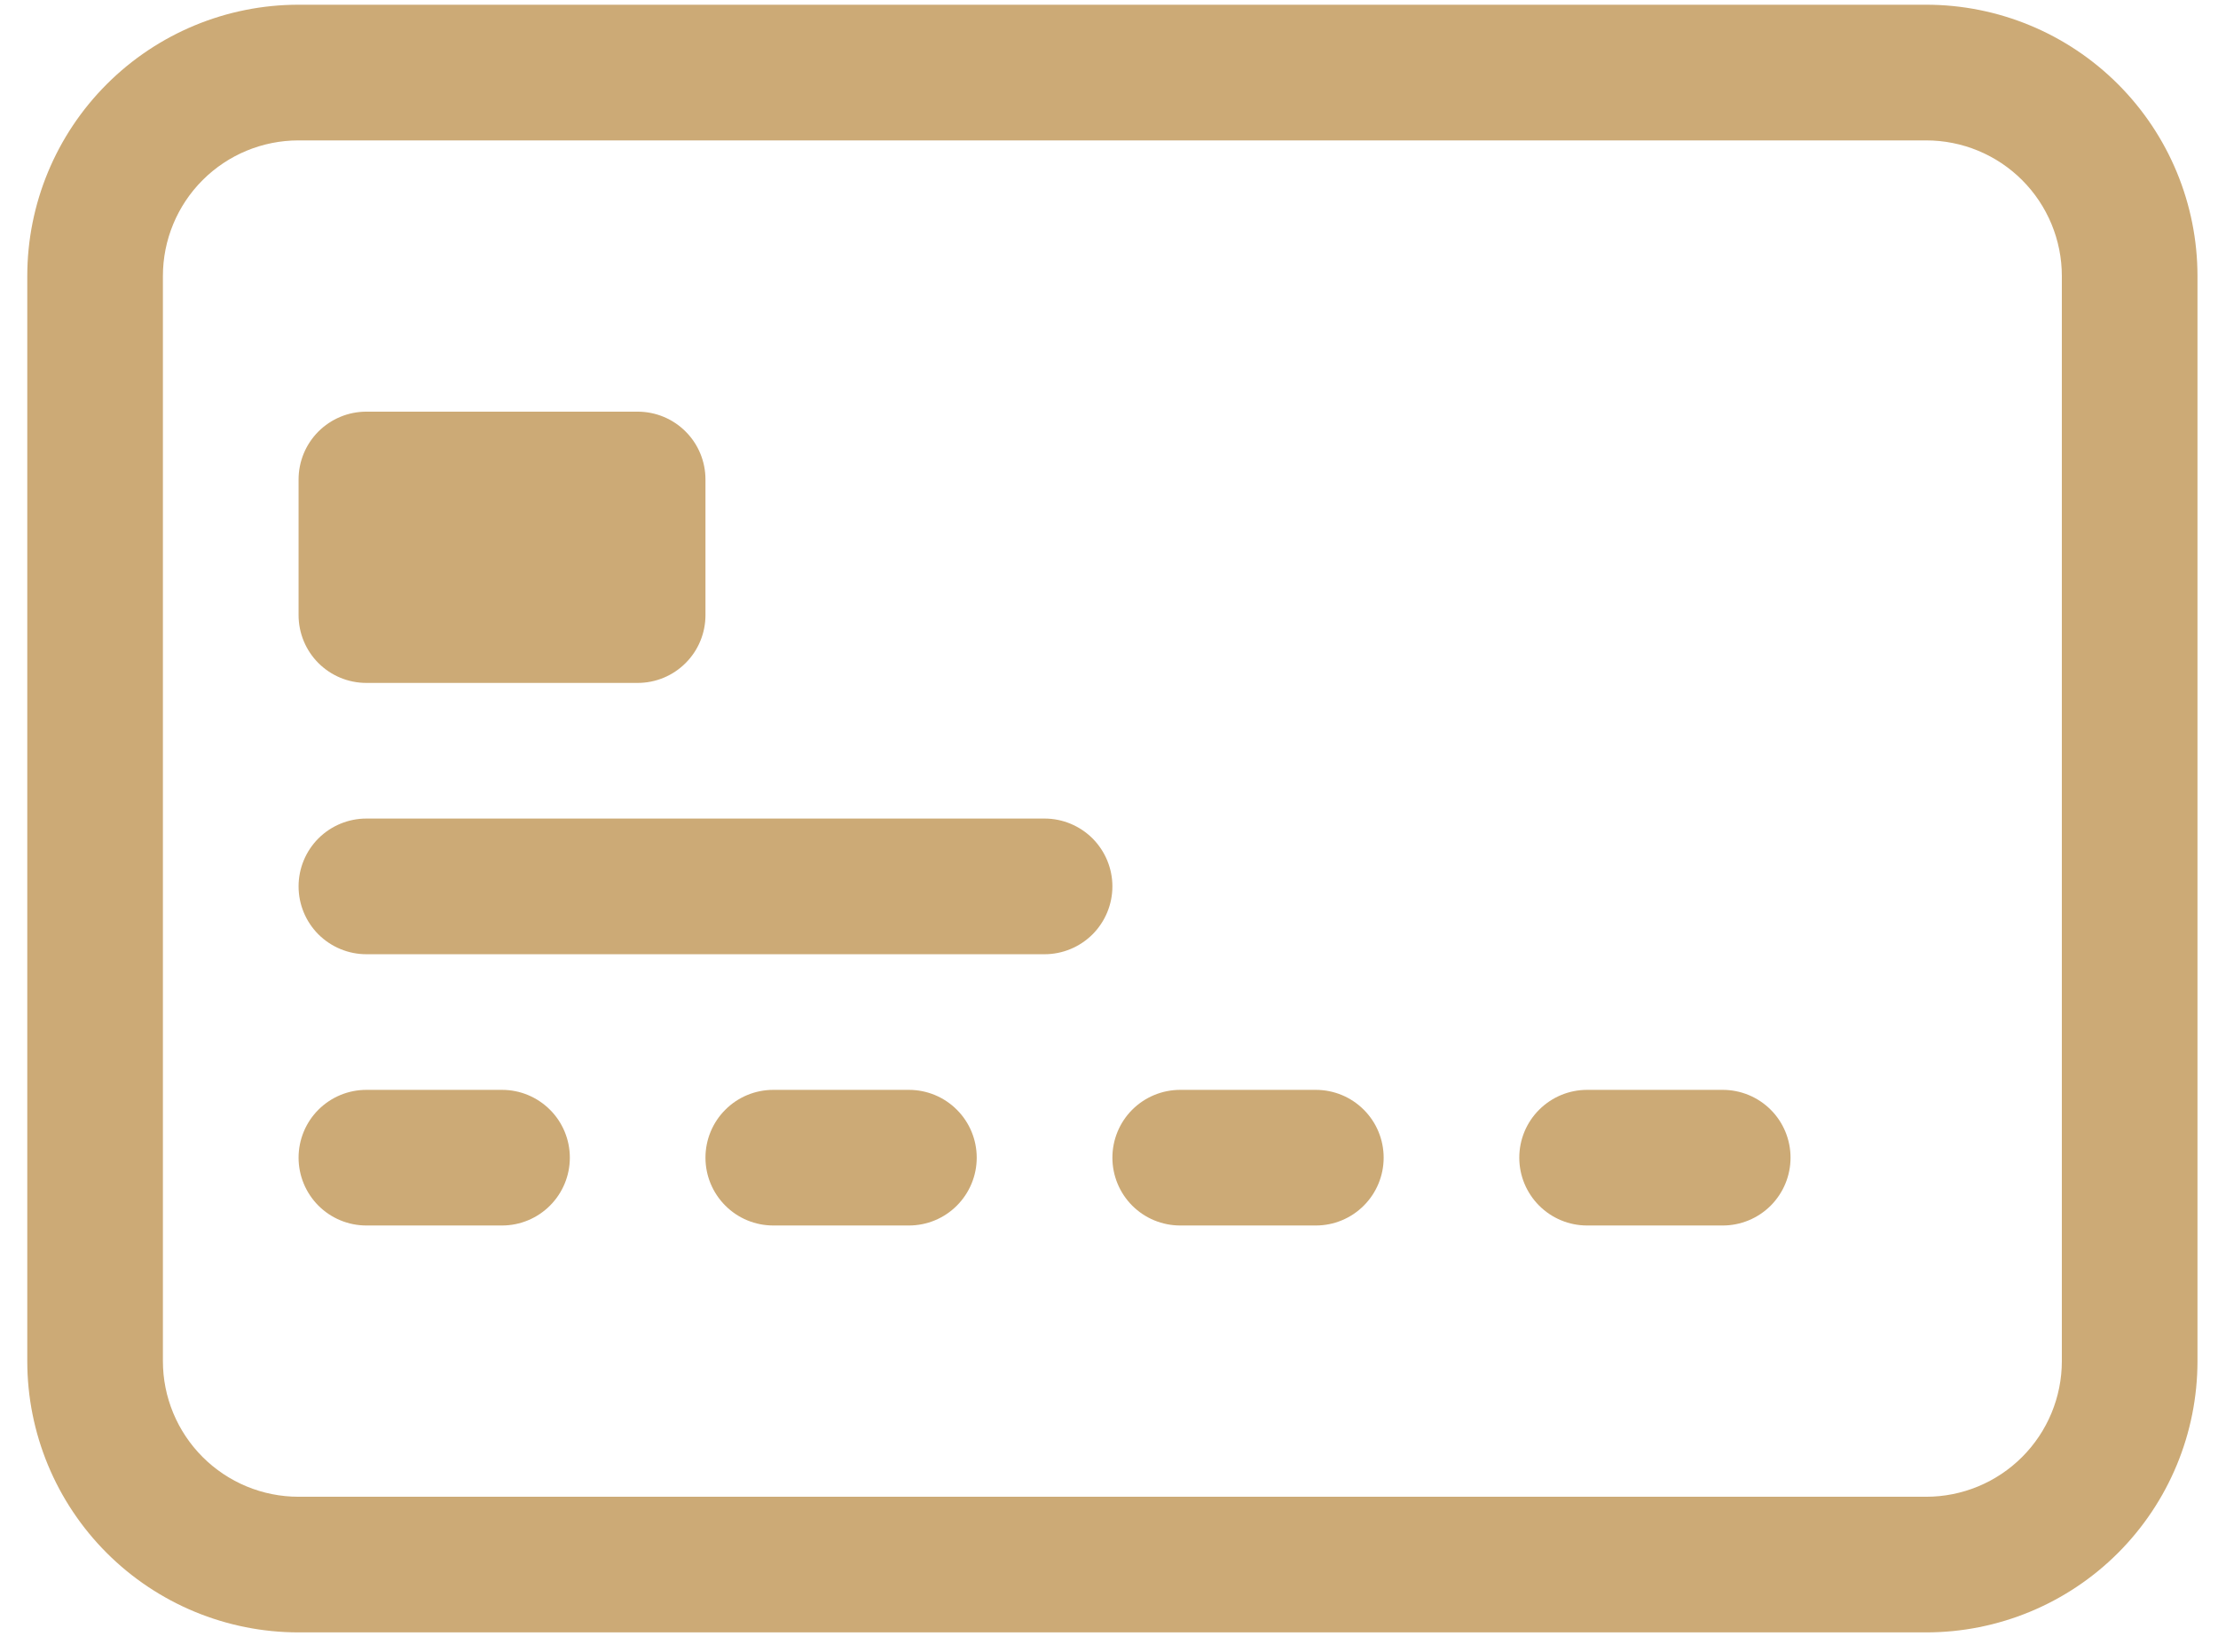
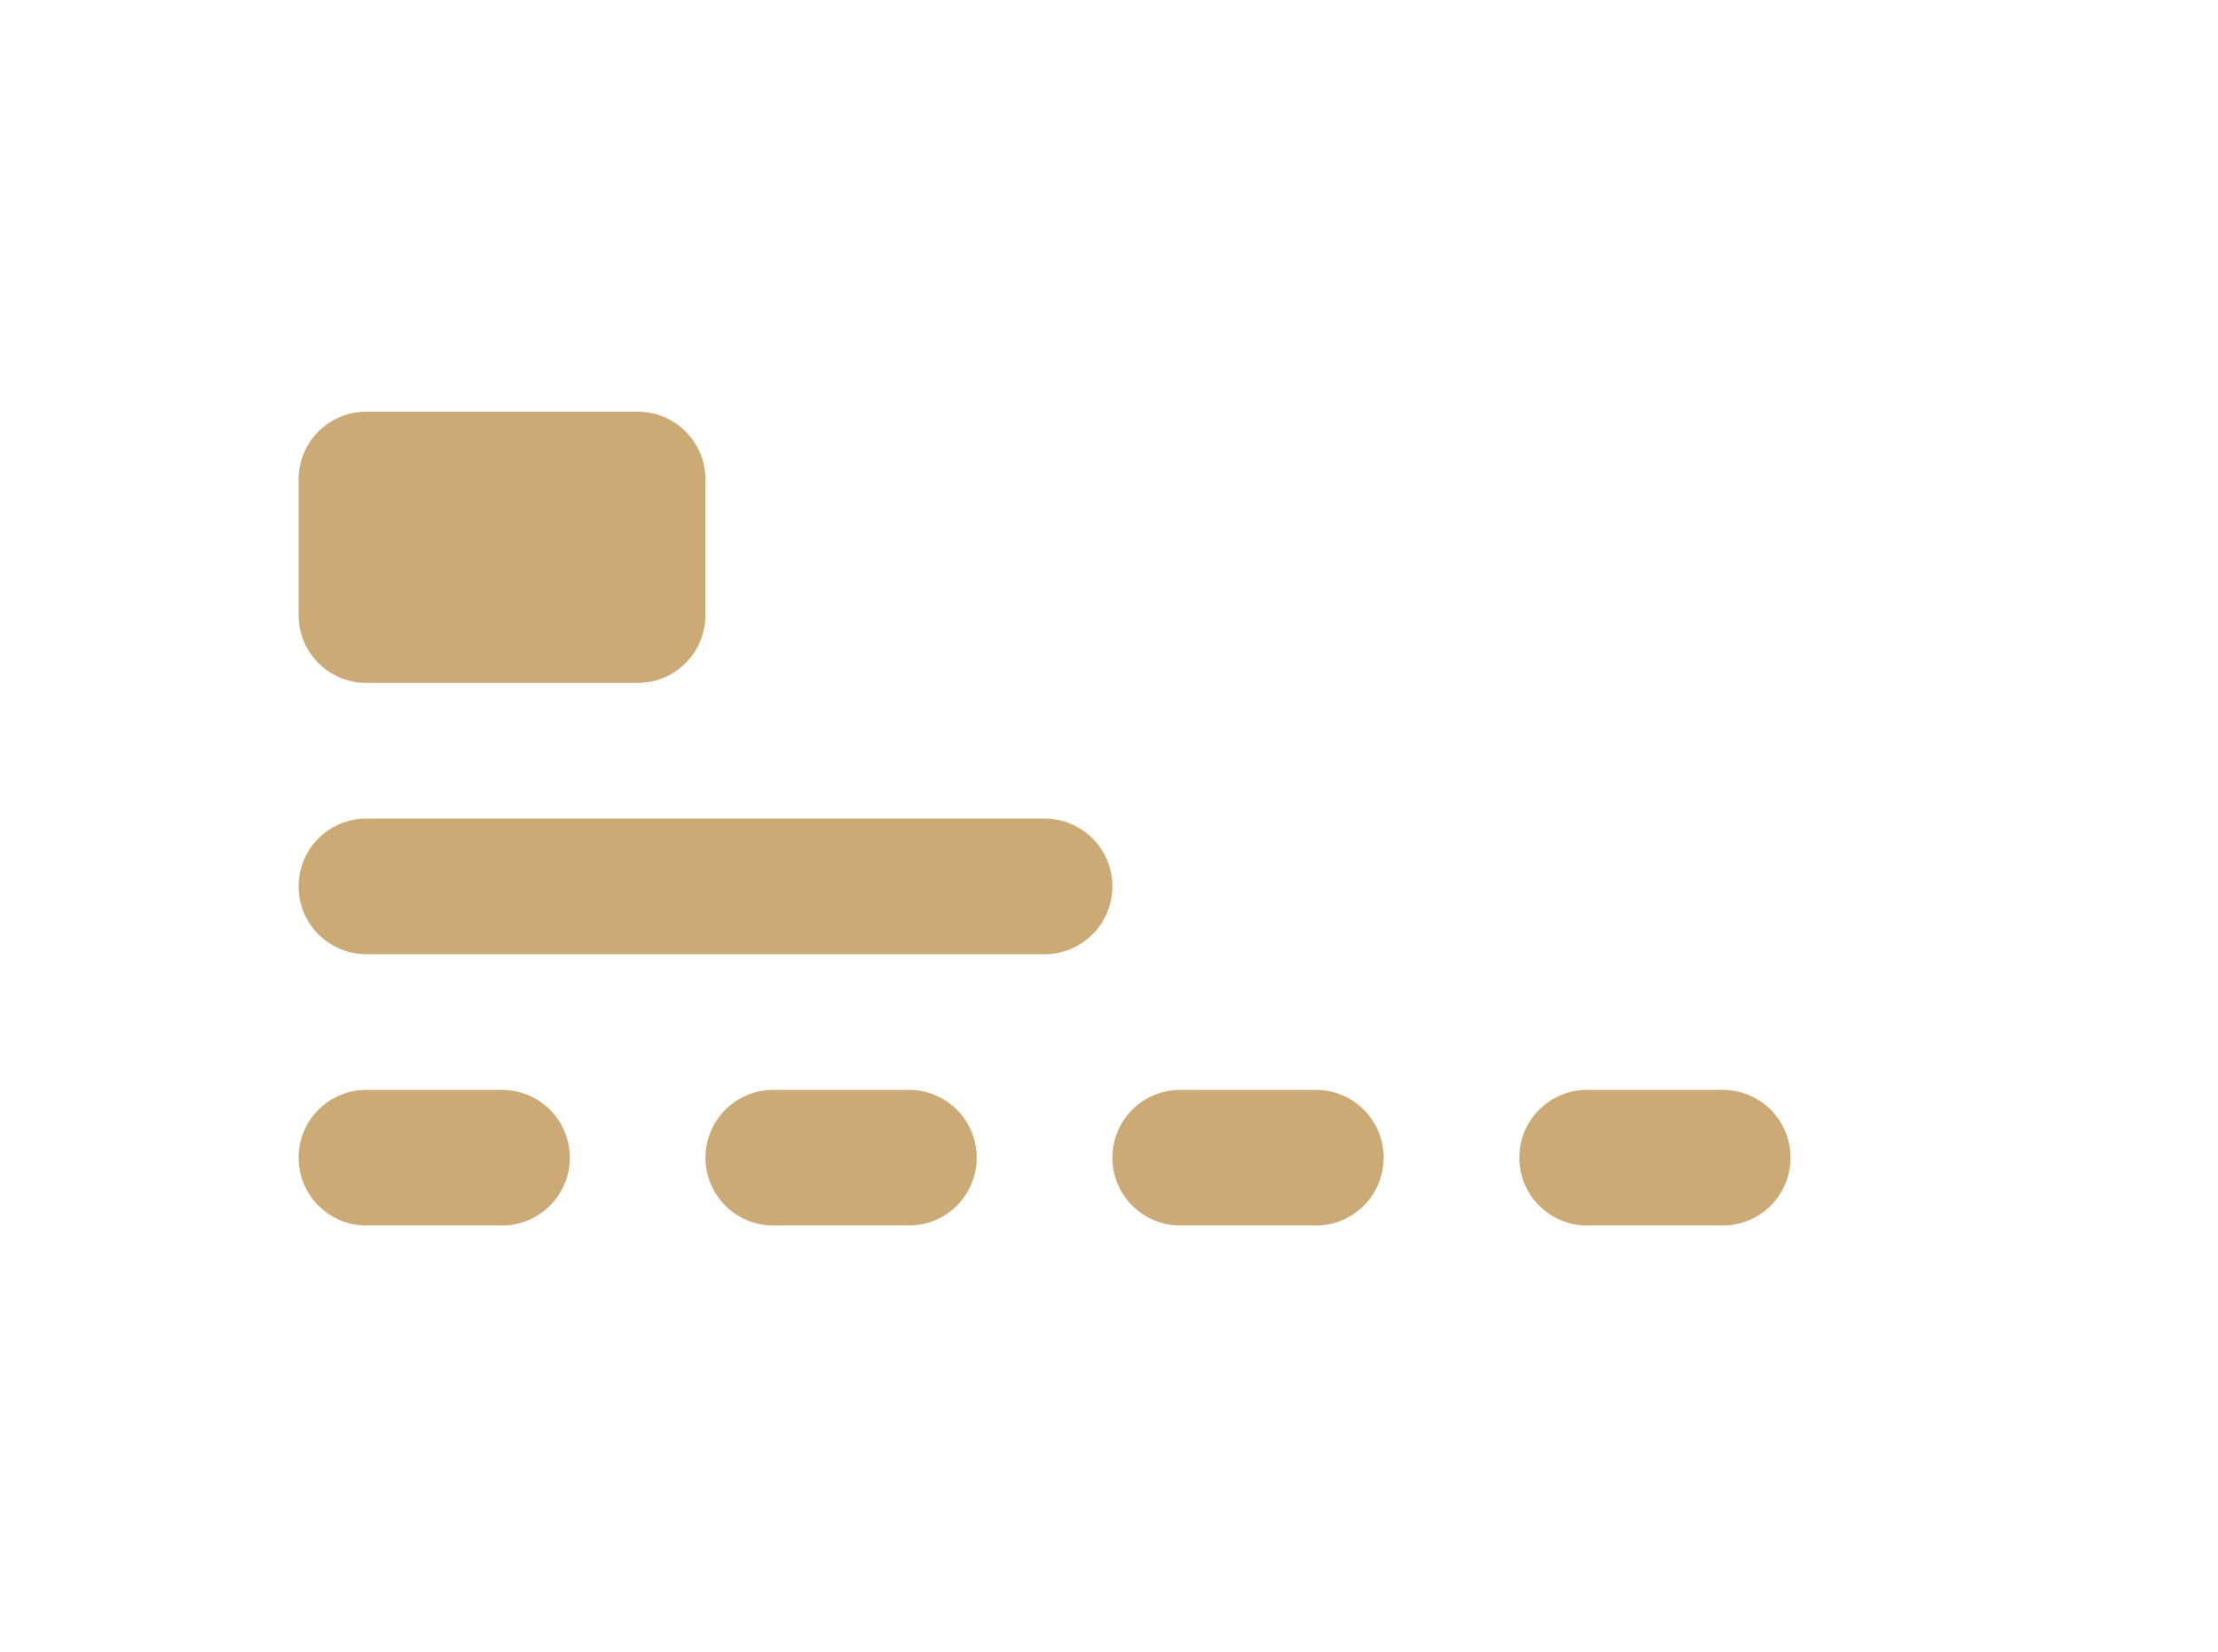
<svg xmlns="http://www.w3.org/2000/svg" width="47" height="35" viewBox="0 0 47 35" fill="none" style="color: rgb(105, 114, 125);">
-   <path d="M40.816 2.975C41.579 2.975 42.31 3.277 42.849 3.816C43.388 4.355 43.691 5.086 43.691 5.849V28.842C43.691 29.604 43.388 30.335 42.849 30.874C42.31 31.413 41.579 31.716 40.816 31.716H6.326C5.564 31.716 4.833 31.413 4.294 30.874C3.755 30.335 3.452 29.604 3.452 28.842V5.849C3.452 5.086 3.755 4.355 4.294 3.816C4.833 3.277 5.564 2.975 6.326 2.975H40.816ZM6.326 0.1C4.802 0.1 3.34 0.706 2.262 1.784C1.184 2.862 0.578 4.324 0.578 5.849L0.578 28.842C0.578 30.367 1.184 31.829 2.262 32.907C3.34 33.985 4.802 34.59 6.326 34.59H40.816C42.341 34.59 43.803 33.985 44.881 32.907C45.959 31.829 46.565 30.367 46.565 28.842V5.849C46.565 4.324 45.959 2.862 44.881 1.784C43.803 0.706 42.341 0.1 40.816 0.1H6.326Z" fill="rgb(204, 170, 118)" />
  <path d="M6.327 10.16C6.327 9.779 6.478 9.413 6.747 9.144C7.017 8.874 7.382 8.723 7.764 8.723H13.512C13.893 8.723 14.259 8.874 14.528 9.144C14.798 9.413 14.949 9.779 14.949 10.16V13.034C14.949 13.415 14.798 13.781 14.528 14.05C14.259 14.32 13.893 14.471 13.512 14.471H7.764C7.382 14.471 7.017 14.32 6.747 14.05C6.478 13.781 6.327 13.415 6.327 13.034V10.16ZM6.327 18.782C6.327 18.401 6.478 18.036 6.747 17.766C7.017 17.497 7.382 17.345 7.764 17.345H22.134C22.516 17.345 22.881 17.497 23.151 17.766C23.42 18.036 23.572 18.401 23.572 18.782C23.572 19.164 23.42 19.529 23.151 19.799C22.881 20.068 22.516 20.22 22.134 20.22H7.764C7.382 20.22 7.017 20.068 6.747 19.799C6.478 19.529 6.327 19.164 6.327 18.782ZM6.327 24.531C6.327 24.15 6.478 23.784 6.747 23.515C7.017 23.245 7.382 23.094 7.764 23.094H10.638C11.019 23.094 11.384 23.245 11.654 23.515C11.924 23.784 12.075 24.15 12.075 24.531C12.075 24.912 11.924 25.277 11.654 25.547C11.384 25.817 11.019 25.968 10.638 25.968H7.764C7.382 25.968 7.017 25.817 6.747 25.547C6.478 25.277 6.327 24.912 6.327 24.531ZM14.949 24.531C14.949 24.15 15.1 23.784 15.37 23.515C15.639 23.245 16.005 23.094 16.386 23.094H19.26C19.641 23.094 20.007 23.245 20.276 23.515C20.546 23.784 20.697 24.15 20.697 24.531C20.697 24.912 20.546 25.277 20.276 25.547C20.007 25.817 19.641 25.968 19.26 25.968H16.386C16.005 25.968 15.639 25.817 15.37 25.547C15.1 25.277 14.949 24.912 14.949 24.531ZM23.572 24.531C23.572 24.15 23.723 23.784 23.992 23.515C24.262 23.245 24.628 23.094 25.009 23.094H27.883C28.264 23.094 28.63 23.245 28.899 23.515C29.169 23.784 29.32 24.15 29.32 24.531C29.32 24.912 29.169 25.277 28.899 25.547C28.63 25.817 28.264 25.968 27.883 25.968H25.009C24.628 25.968 24.262 25.817 23.992 25.547C23.723 25.277 23.572 24.912 23.572 24.531ZM32.194 24.531C32.194 24.15 32.345 23.784 32.615 23.515C32.885 23.245 33.25 23.094 33.631 23.094H36.505C36.886 23.094 37.252 23.245 37.522 23.515C37.791 23.784 37.942 24.15 37.942 24.531C37.942 24.912 37.791 25.277 37.522 25.547C37.252 25.817 36.886 25.968 36.505 25.968H33.631C33.25 25.968 32.885 25.817 32.615 25.547C32.345 25.277 32.194 24.912 32.194 24.531Z" fill="rgb(204, 170, 118)" />
</svg>